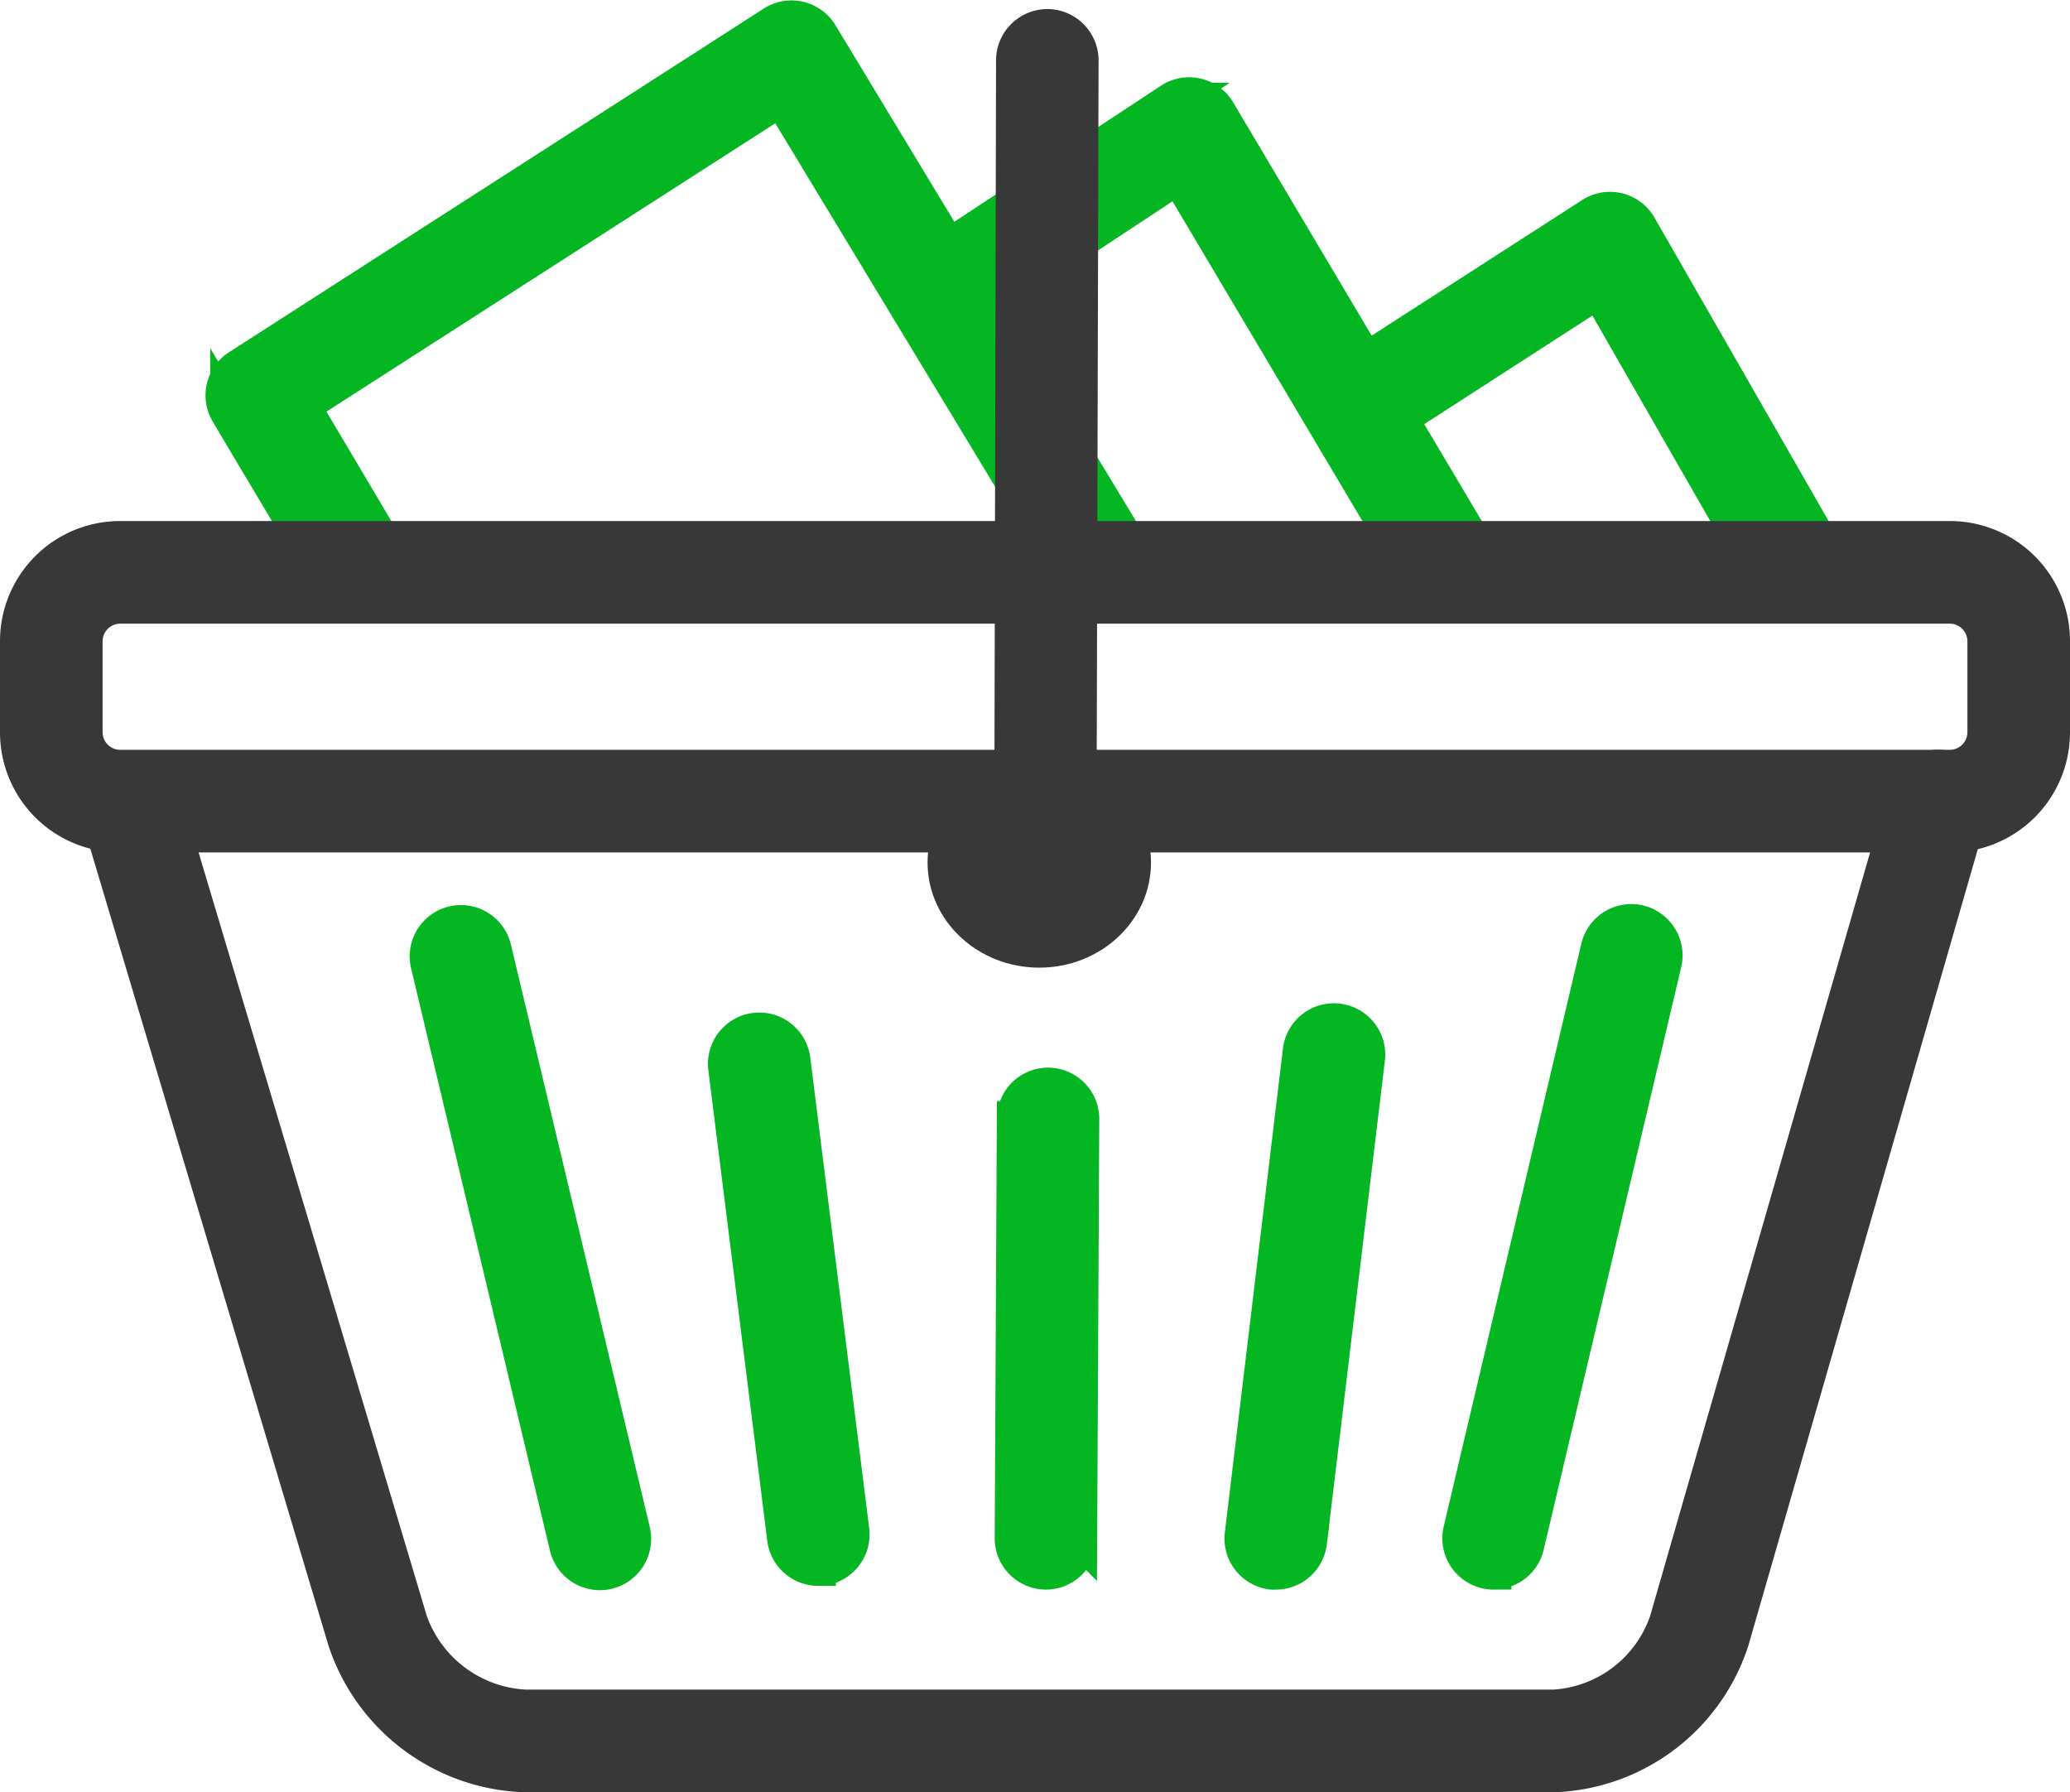
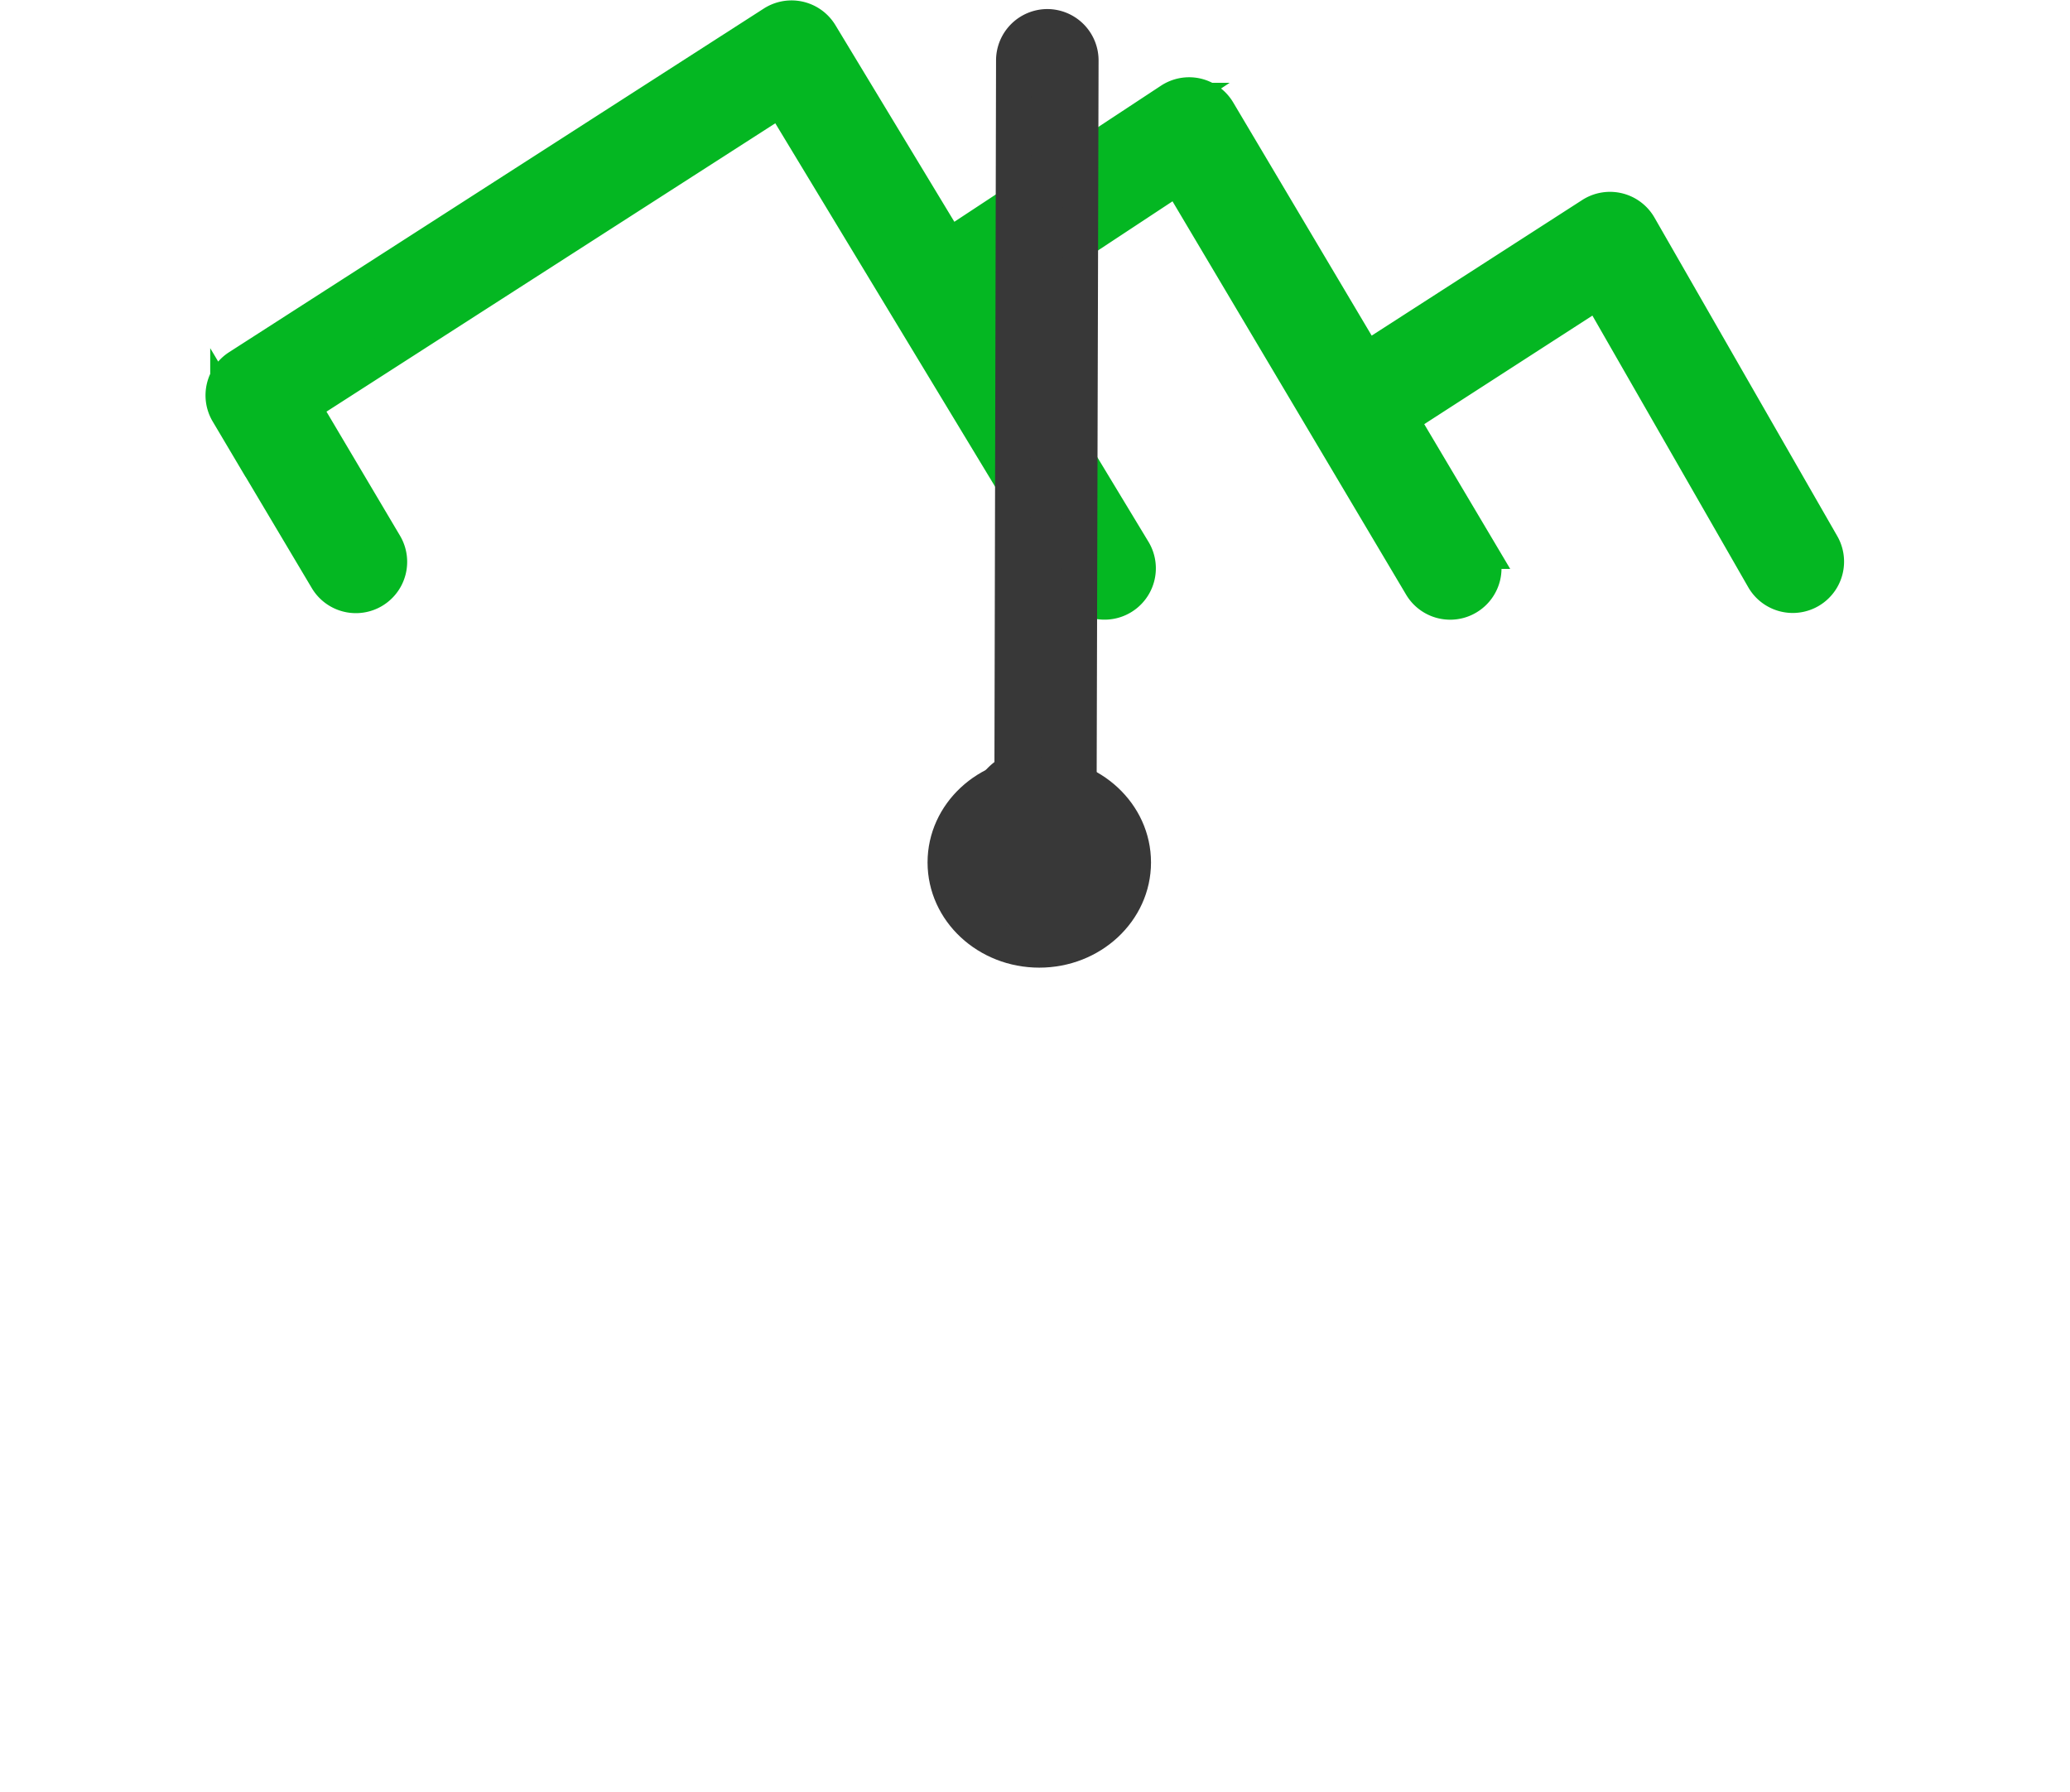
<svg xmlns="http://www.w3.org/2000/svg" width="29.255" height="25.327" viewBox="0 0 29.255 25.327">
  <g id="Group_4117" data-name="Group 4117" transform="translate(-23.804 -346.923)">
    <g id="_139-basket-outline" data-name="139-basket-outline" transform="translate(0.274 297.26)">
      <path id="Path_10576" data-name="Path 10576" d="M79.82,58.17a.474.474,0,0,1-.409-.232l-3.435-5.783L73.481,53.8a.476.476,0,0,1-.3.077l2.16,3.571a.475.475,0,0,1-.814.492l-4.165-6.884L63.6,55.4l1.162,1.96a.475.475,0,0,1-.817.485l-1.4-2.353a.475.475,0,0,1,.152-.642l7.557-4.856a.475.475,0,0,1,.663.154l1.859,3.073A.473.473,0,0,1,72.958,53l2.911-1.917a.474.474,0,0,1,.368-.066.48.48,0,0,1,.3.22l2.105,3.544a.461.461,0,0,1,.122-.113L81.82,52.7a.475.475,0,0,1,.67.163l2.583,4.5a.475.475,0,0,1-.825.473L81.915,53.77l-2.634,1.7a.478.478,0,0,1-.188.071l1.135,1.911a.475.475,0,0,1-.166.651A.468.468,0,0,1,79.82,58.17Z" transform="translate(-35.794)" fill="#04b722" stroke="#04b722" stroke-width="0.5" />
-       <path id="Path_10577" data-name="Path 10577" d="M103.206,228.968a.475.475,0,0,1-.462-.365l-1.965-8.24a.475.475,0,0,1,.924-.22l1.965,8.24a.475.475,0,0,1-.352.572A.436.436,0,0,1,103.206,228.968Zm9.553-.008a.485.485,0,0,1-.057,0,.475.475,0,0,1-.415-.529l.821-6.838a.475.475,0,0,1,.944.114l-.821,6.838A.476.476,0,0,1,112.759,228.96Zm-3.25,0h0a.475.475,0,0,1-.473-.477l.03-5.926a.475.475,0,0,1,.475-.473h0a.475.475,0,0,1,.473.477l-.03,5.926A.476.476,0,0,1,109.509,228.96Zm6.329,0a.461.461,0,0,1-.11-.013.475.475,0,0,1-.353-.571l1.945-8.237a.475.475,0,0,1,.925.218l-1.945,8.237A.475.475,0,0,1,115.838,228.957Zm-9.547-.053a.475.475,0,0,1-.471-.417l-.833-6.65a.475.475,0,1,1,.944-.118l.833,6.65a.476.476,0,0,1-.413.531A.4.4,0,0,1,106.291,228.9Z" transform="translate(-71.198 -157.084)" fill="#04b722" stroke="#04b722" stroke-width="0.5" />
      <path id="Path_10578" data-name="Path 10578" d="M206.927,63.365h0a.672.672,0,0,1-.472-1.248l.023-10.053a.476.476,0,0,1,.475-.474h0a.476.476,0,0,1,.474.477L207.4,62.218a.846.846,0,0,1-.477,1.147Z" transform="translate(-168.621 -1.549)" fill="#383838" stroke="#383838" stroke-width="0.5" />
-       <path id="Path_10579" data-name="Path 10579" d="M51.09,151.993H25.225a1.447,1.447,0,0,1-1.445-1.445v-1.293a1.447,1.447,0,0,1,1.445-1.445H51.09a1.447,1.447,0,0,1,1.445,1.445v1.293A1.447,1.447,0,0,1,51.09,151.993ZM25.225,148.76a.5.5,0,0,0-.495.495v1.293a.5.5,0,0,0,.495.495H51.09a.5.5,0,0,0,.495-.495v-1.293a.5.5,0,0,0-.495-.495Z" transform="translate(0 -90.534)" fill="#383838" stroke="#383838" stroke-width="0.5" />
-       <path id="Path_10580" data-name="Path 10580" d="M59.4,205.032H44.861a2.77,2.77,0,0,1-2.535-1.888l-3.483-11.652a.476.476,0,0,1,.911-.272l3.483,11.651a1.826,1.826,0,0,0,1.624,1.21H59.4A1.8,1.8,0,0,0,61,202.871l3.379-11.728a.475.475,0,1,1,.913.263l-3.379,11.728A2.742,2.742,0,0,1,59.4,205.032Z" transform="translate(-13.912 -130.292)" fill="#383838" stroke="#383838" stroke-width="0.5" />
      <ellipse id="Ellipse_448" data-name="Ellipse 448" cx="1.329" cy="1.237" rx="1.329" ry="1.237" transform="translate(36.889 60.613)" fill="#383838" stroke="#383838" stroke-width="0.5" />
    </g>
  </g>
</svg>